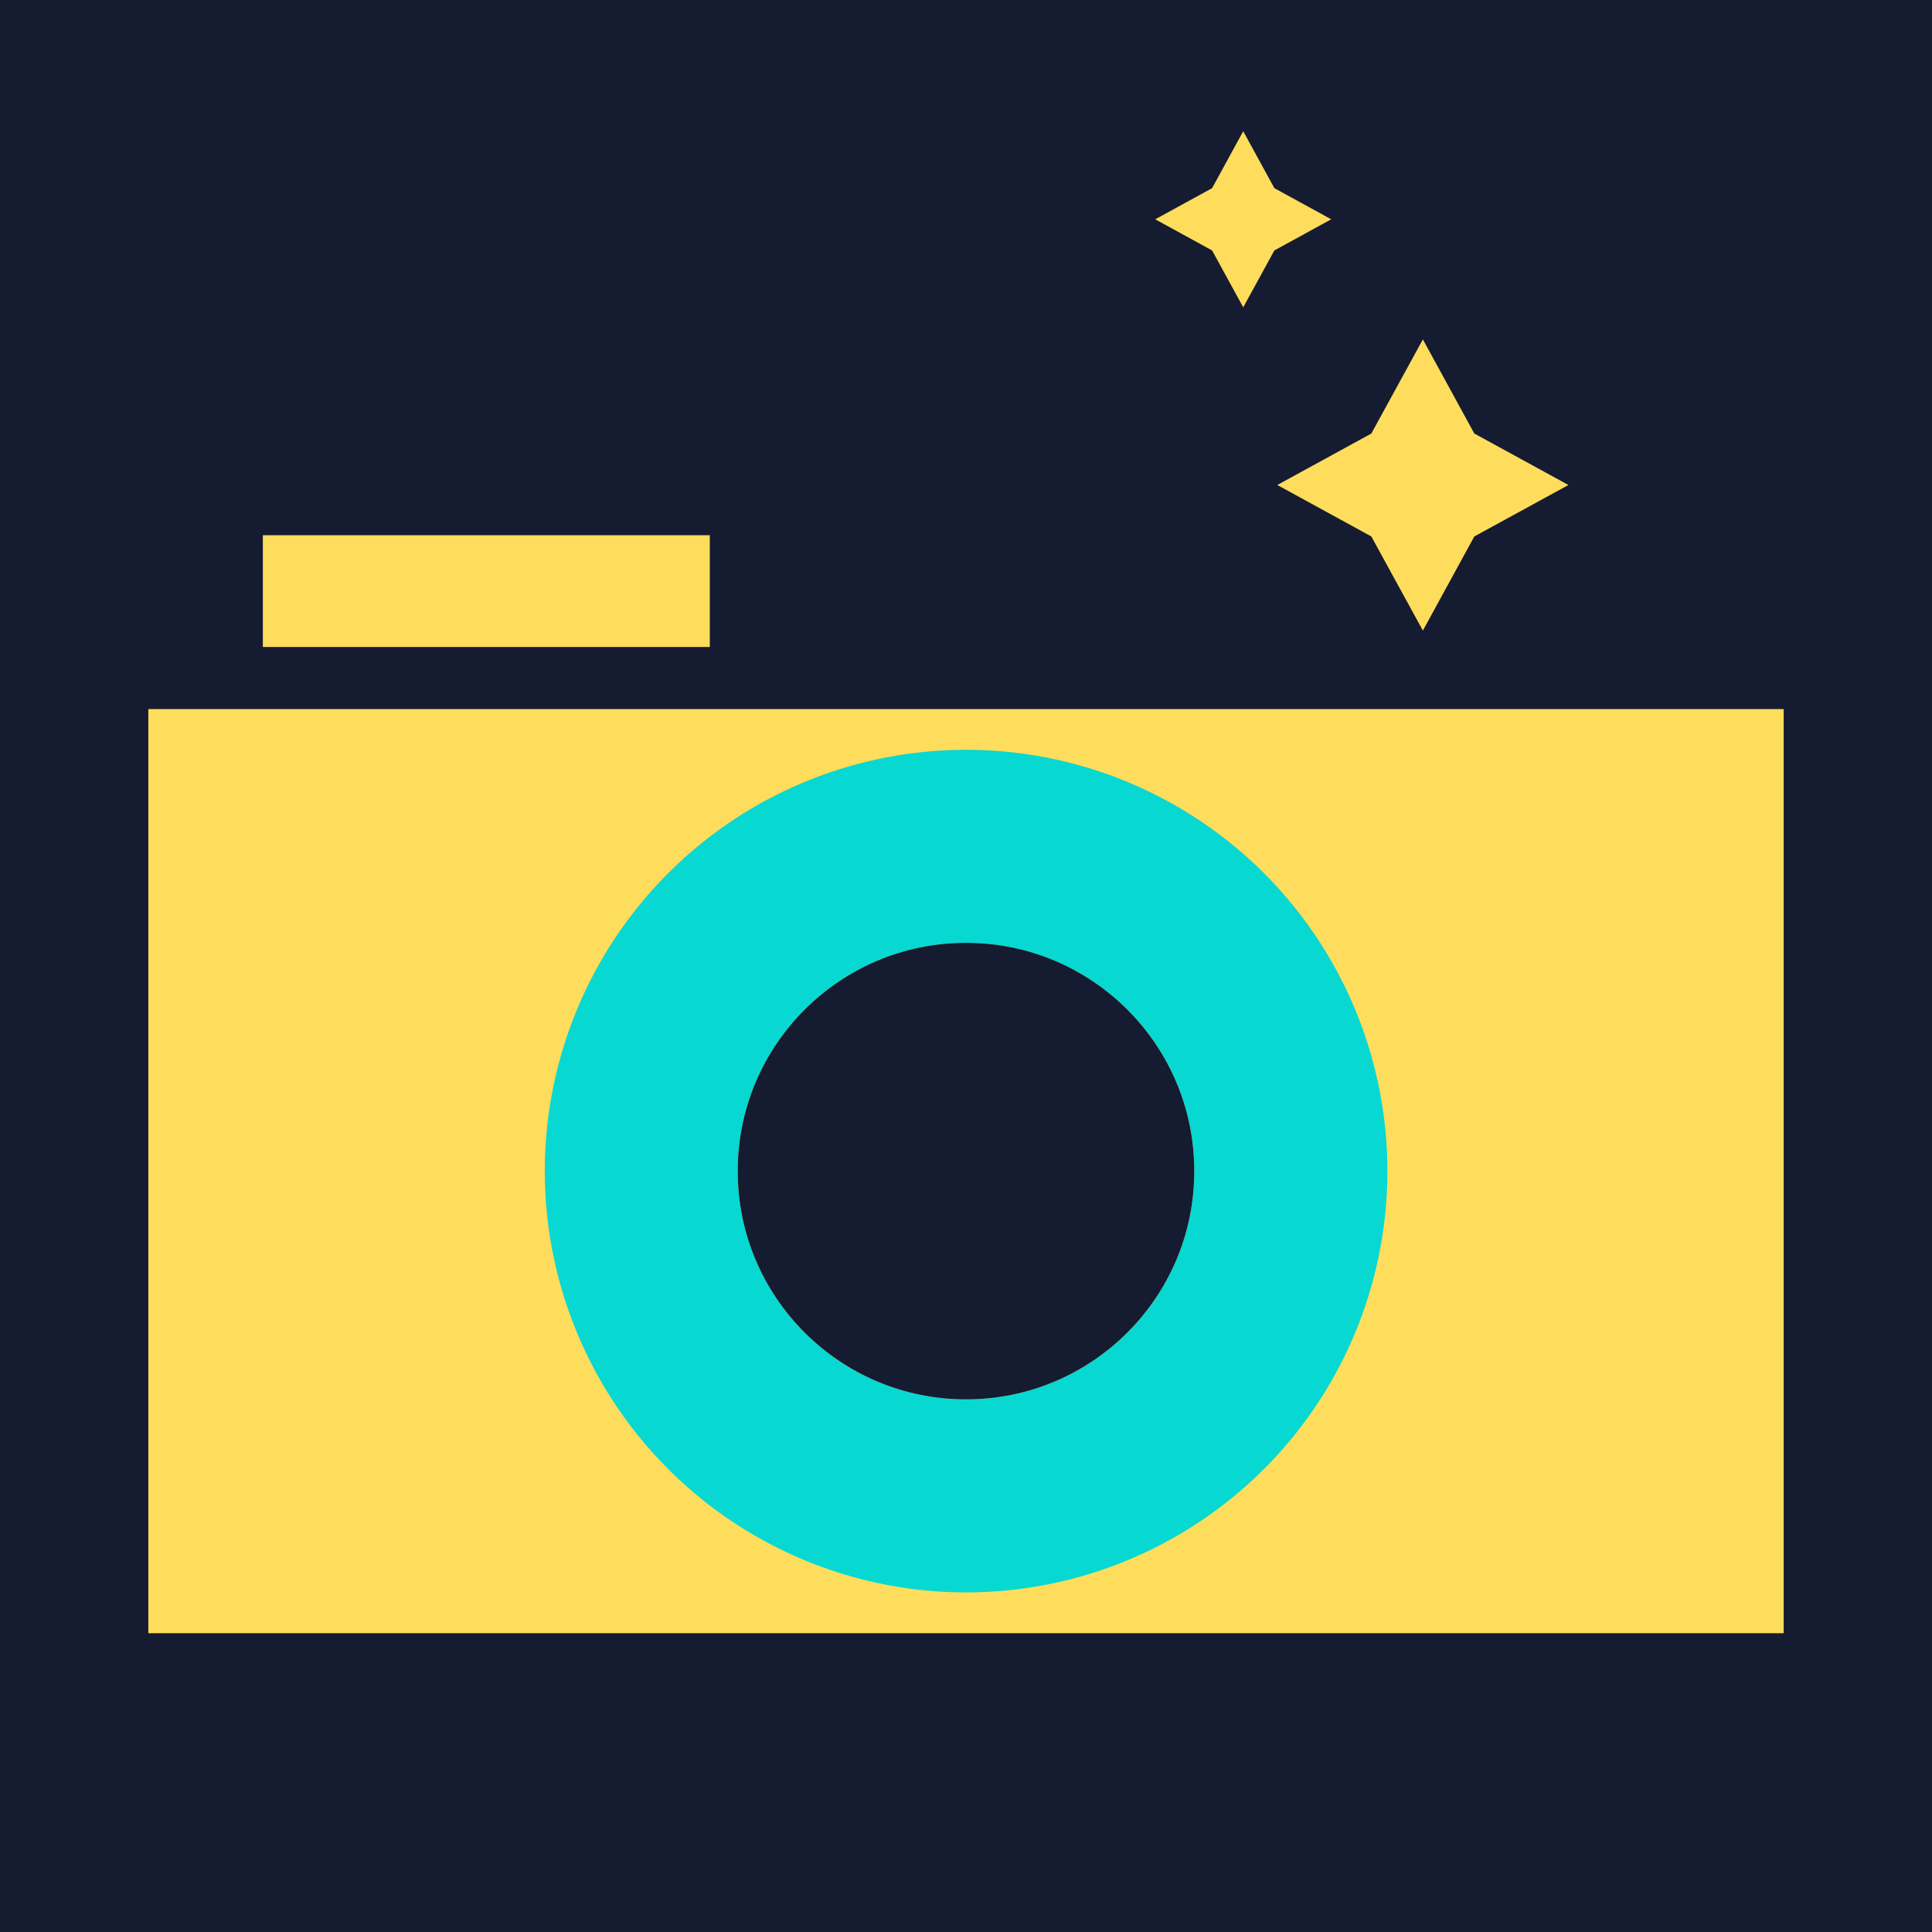
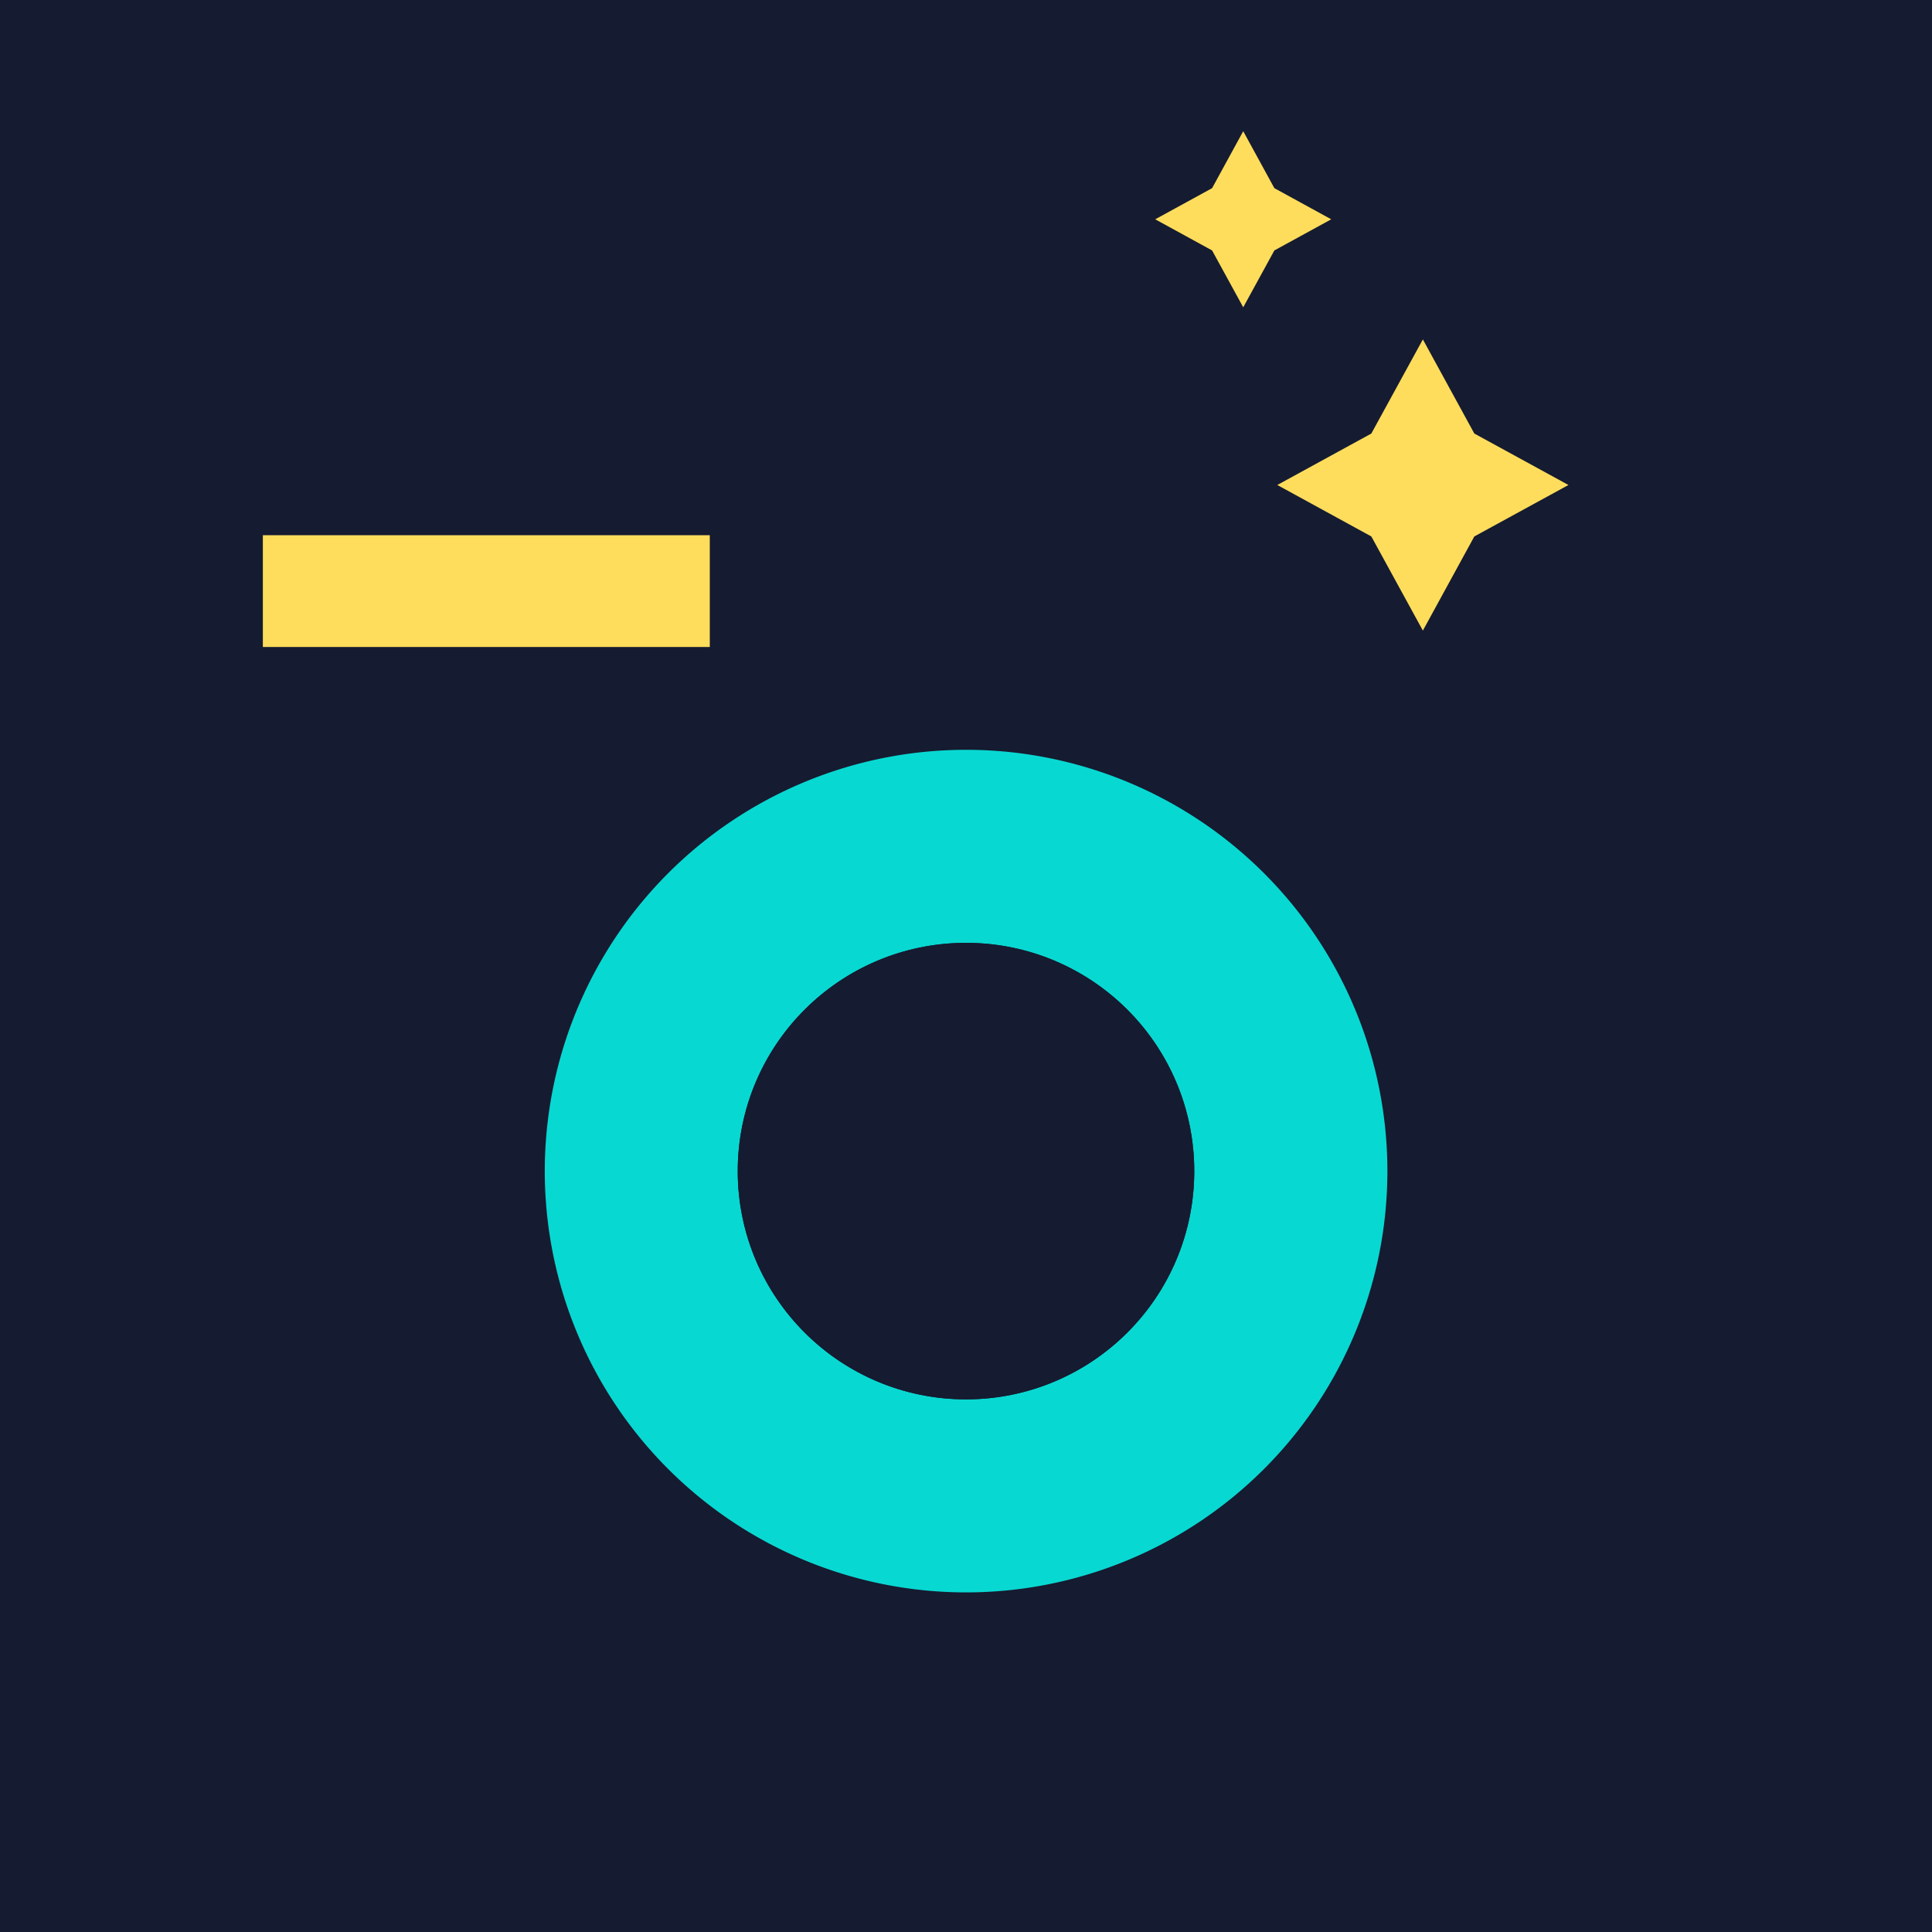
<svg xmlns="http://www.w3.org/2000/svg" id="Layer_1" data-name="Layer 1" viewBox="0 0 217.78 217.78">
  <defs>
    <style>.cls-1{fill:#151b30;}.cls-2{fill:#ffdd5c;}.cls-3{fill:#08d8d2;}</style>
  </defs>
  <rect class="cls-1" width="217.78" height="217.78" />
-   <rect class="cls-2" x="16.72" y="79.93" width="184.34" height="104.17" />
  <path class="cls-3" d="M108.89,84.52A47.49,47.49,0,1,0,156.39,132,47.49,47.49,0,0,0,108.89,84.52Zm0,73.22A25.73,25.73,0,1,1,134.62,132,25.73,25.73,0,0,1,108.89,157.74Z" />
  <circle class="cls-1" cx="108.89" cy="132.01" r="25.73" />
  <polygon class="cls-2" points="166.19 48.87 176.8 54.67 166.19 60.47 160.39 71.08 154.58 60.47 143.98 54.67 154.58 48.87 160.39 38.26 166.19 48.87" />
  <polygon class="cls-2" points="143.65 21.21 150.06 24.72 143.65 28.23 140.14 34.64 136.63 28.23 130.22 24.72 136.63 21.21 140.14 14.79 143.65 21.21" />
  <rect class="cls-2" x="29.63" y="60.33" width="50.38" height="12.6" />
</svg>